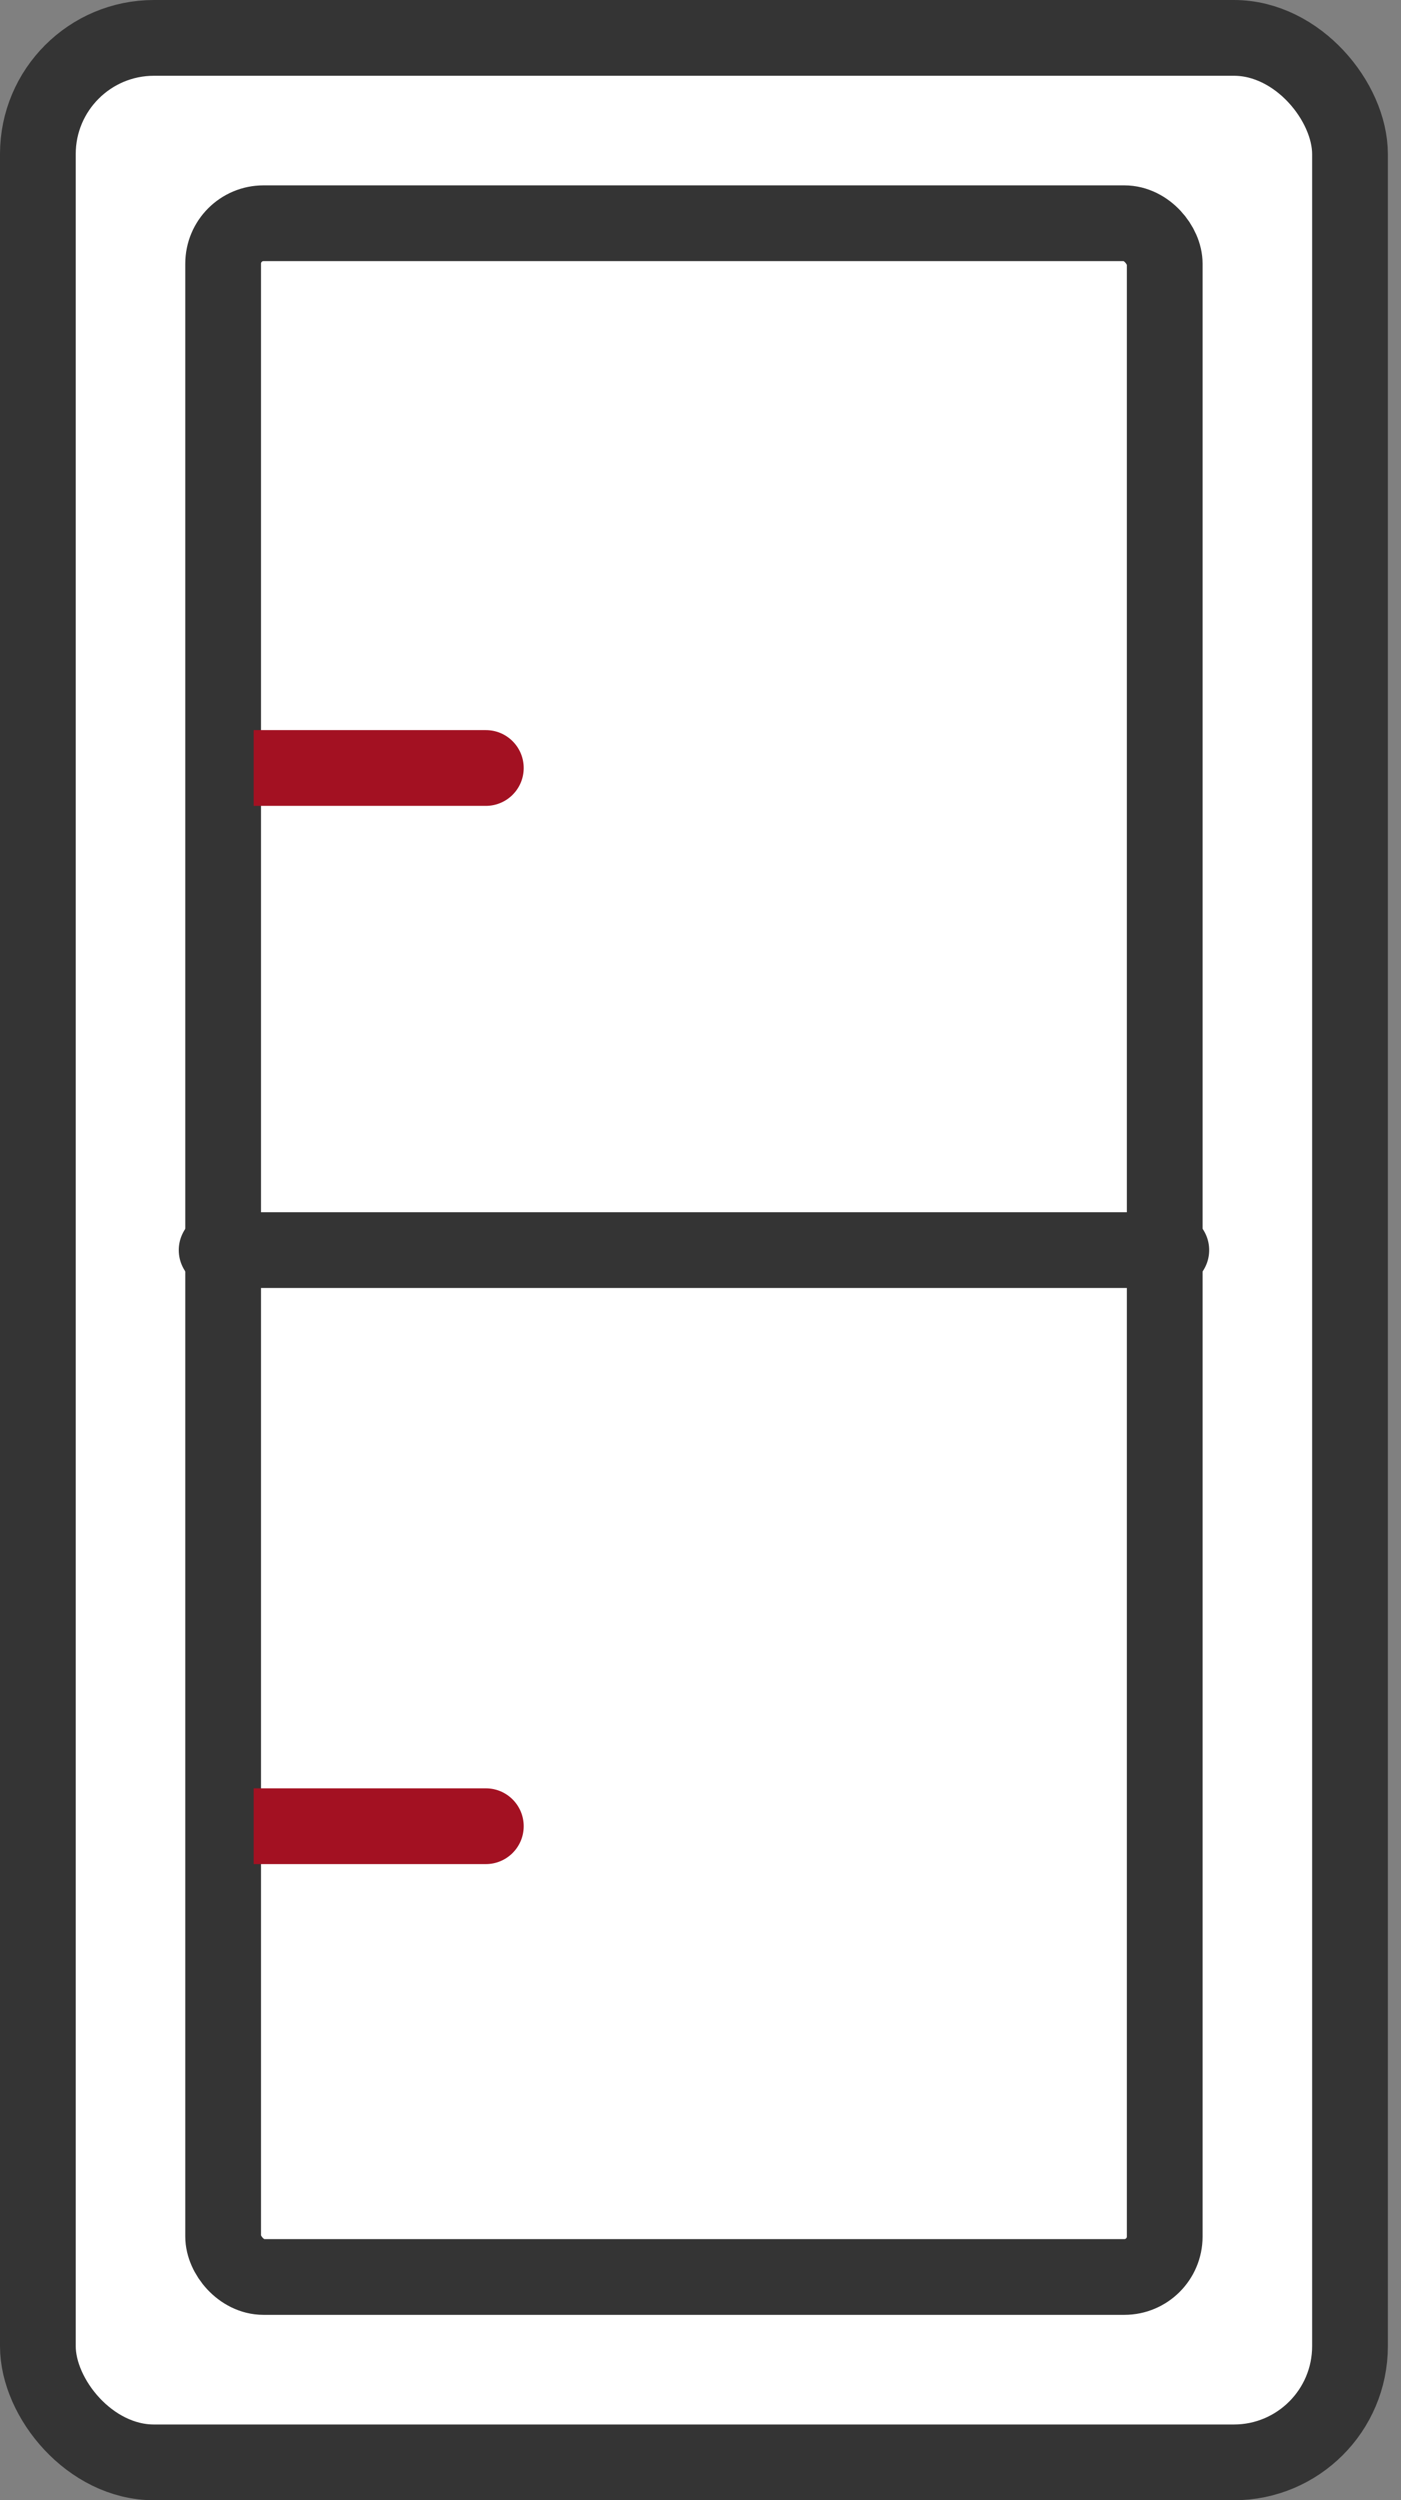
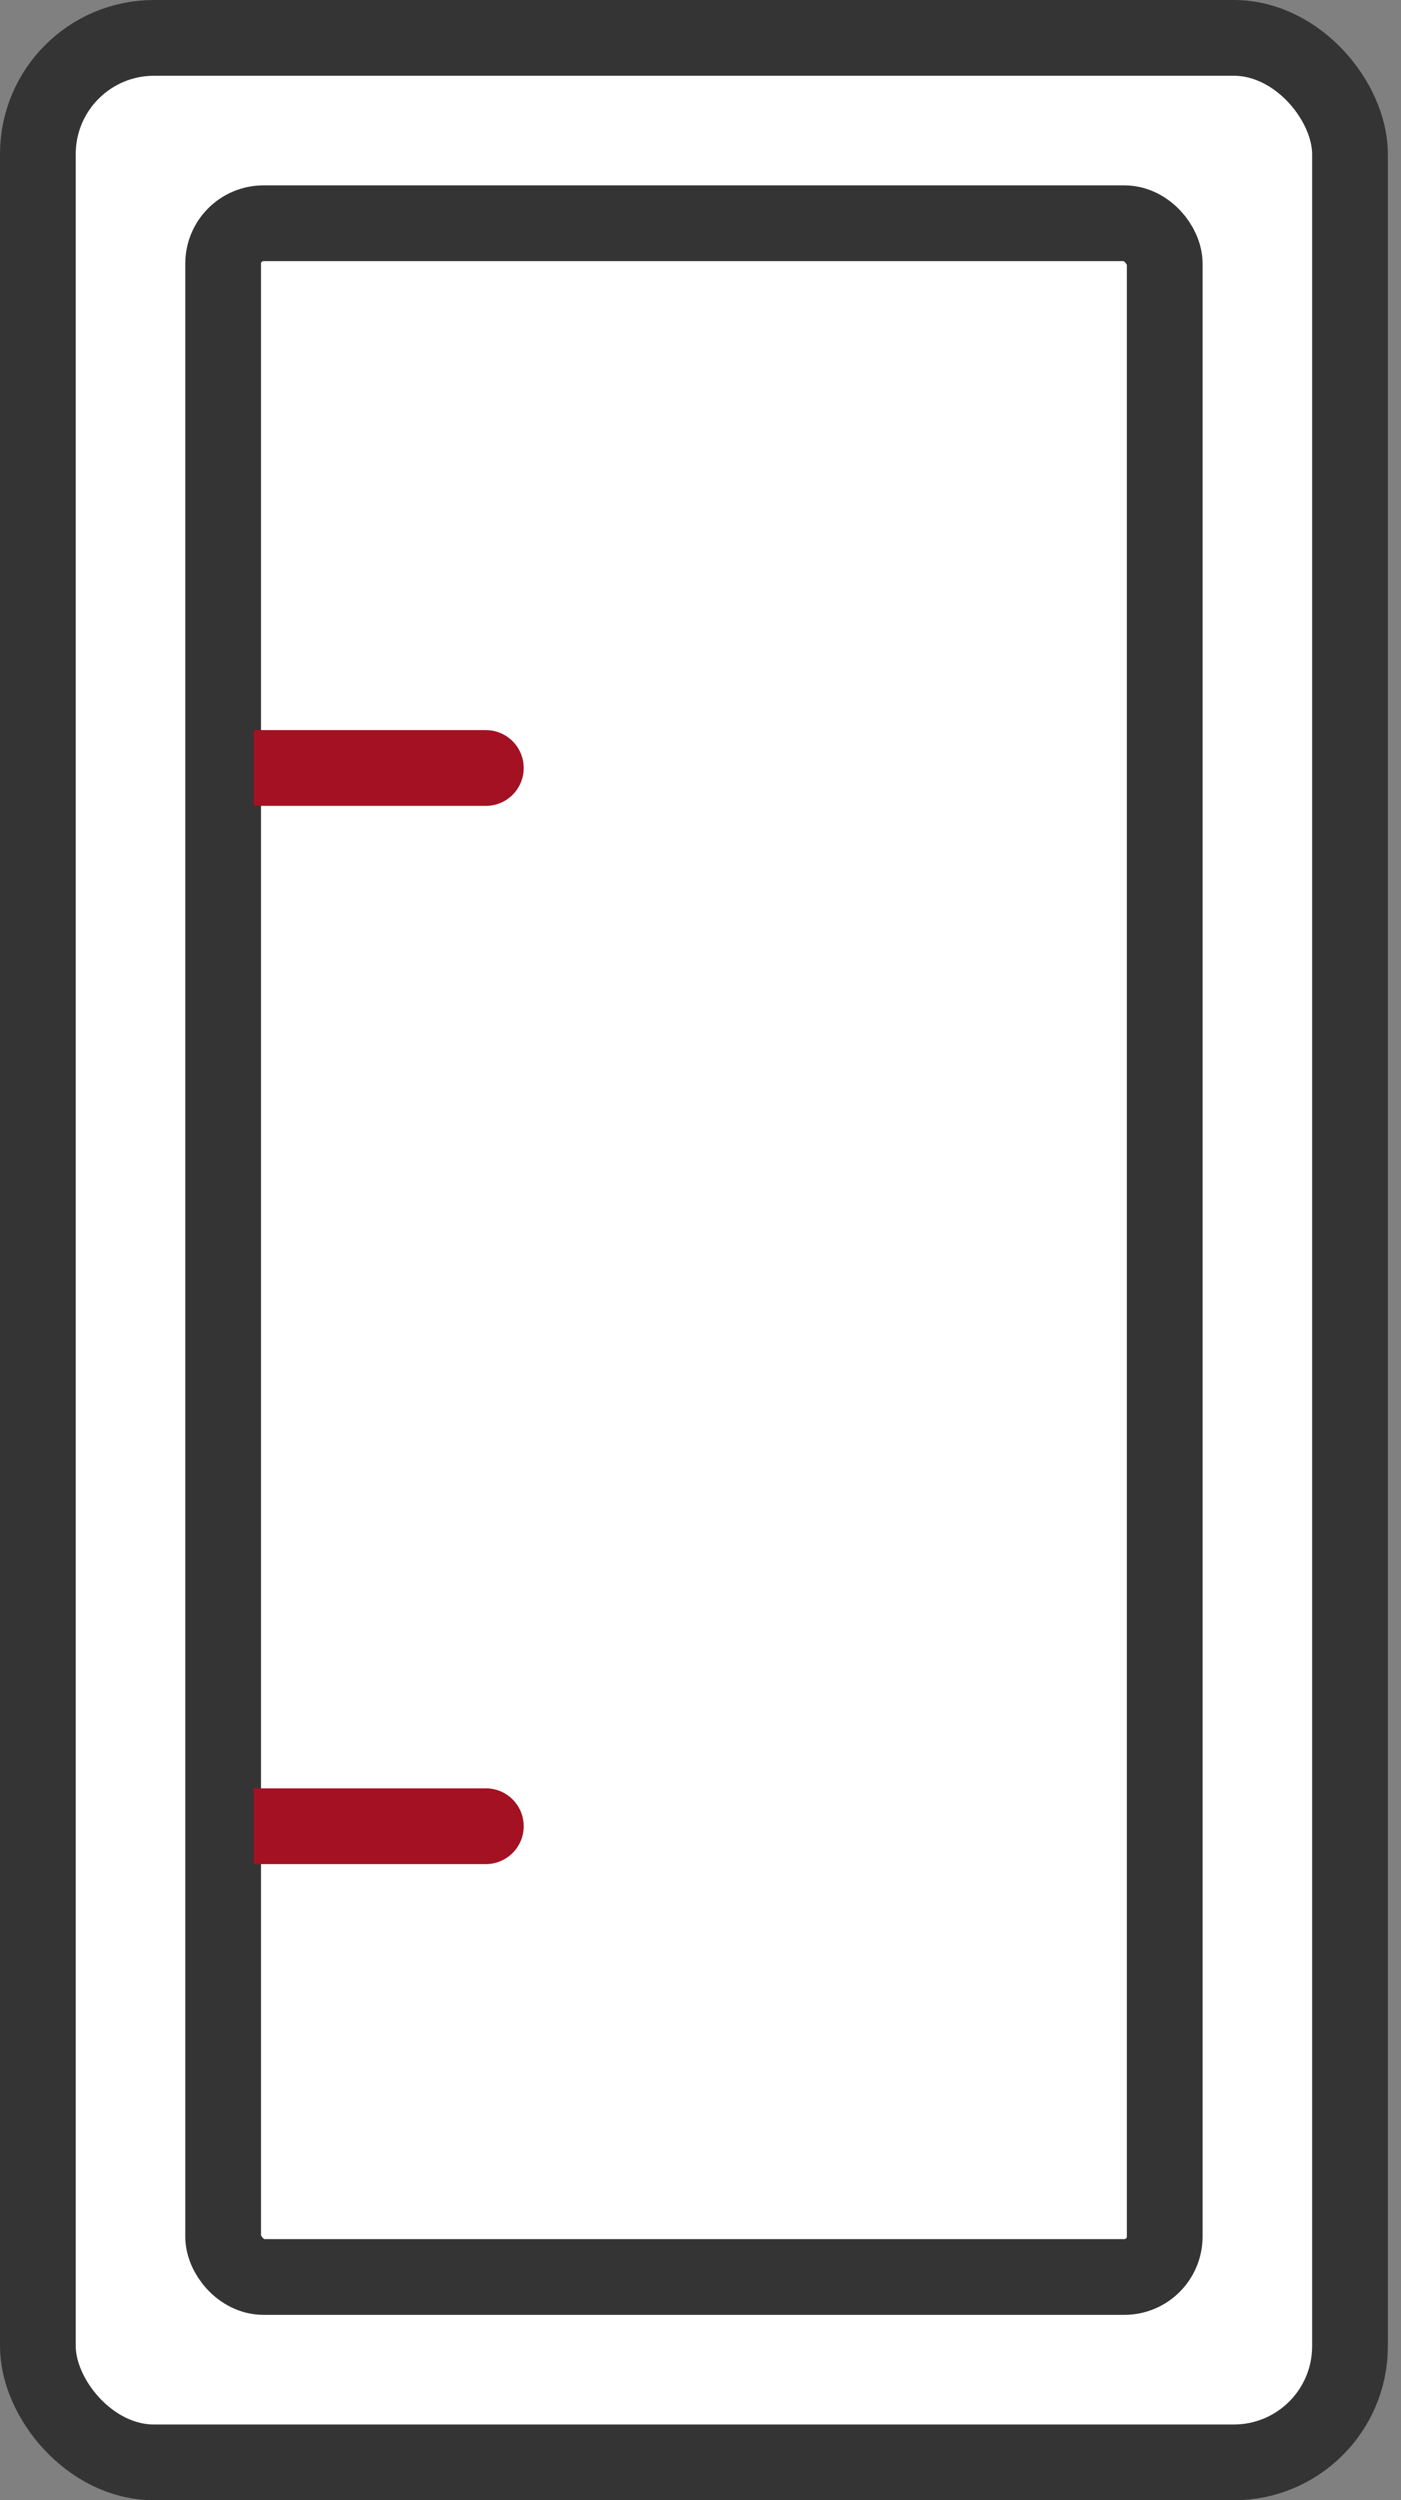
<svg xmlns="http://www.w3.org/2000/svg" width="37" height="66" viewBox="0 0 37 66" fill="none">
  <rect x="0" y="0" width="37" height="66" fill="#808080" stroke="none" />
  <rect x="1" y="1" width="34.653" height="64" rx="3.067" fill="white" stroke="#343434" stroke-width="2" />
  <rect x="5.893" y="5.893" width="24.867" height="54.213" rx="1.067" fill="white" stroke="#343434" stroke-width="2" />
-   <path d="M5.721 33L30.934 33" stroke="#343434" stroke-width="2" stroke-linecap="round" />
  <path d="M12.831 21.273C13.383 21.273 13.831 20.826 13.831 20.273C13.831 19.721 13.383 19.273 12.831 19.273L12.831 21.273ZM6.699 21.273L12.831 21.273L12.831 19.273L6.699 19.273L6.699 21.273Z" fill="#A31122" />
  <path d="M12.831 49.207C13.383 49.207 13.831 48.759 13.831 48.207C13.831 47.655 13.383 47.207 12.831 47.207L12.831 49.207ZM6.699 49.207L12.831 49.207L12.831 47.207L6.699 47.207L6.699 49.207Z" fill="#A31122" />
</svg>